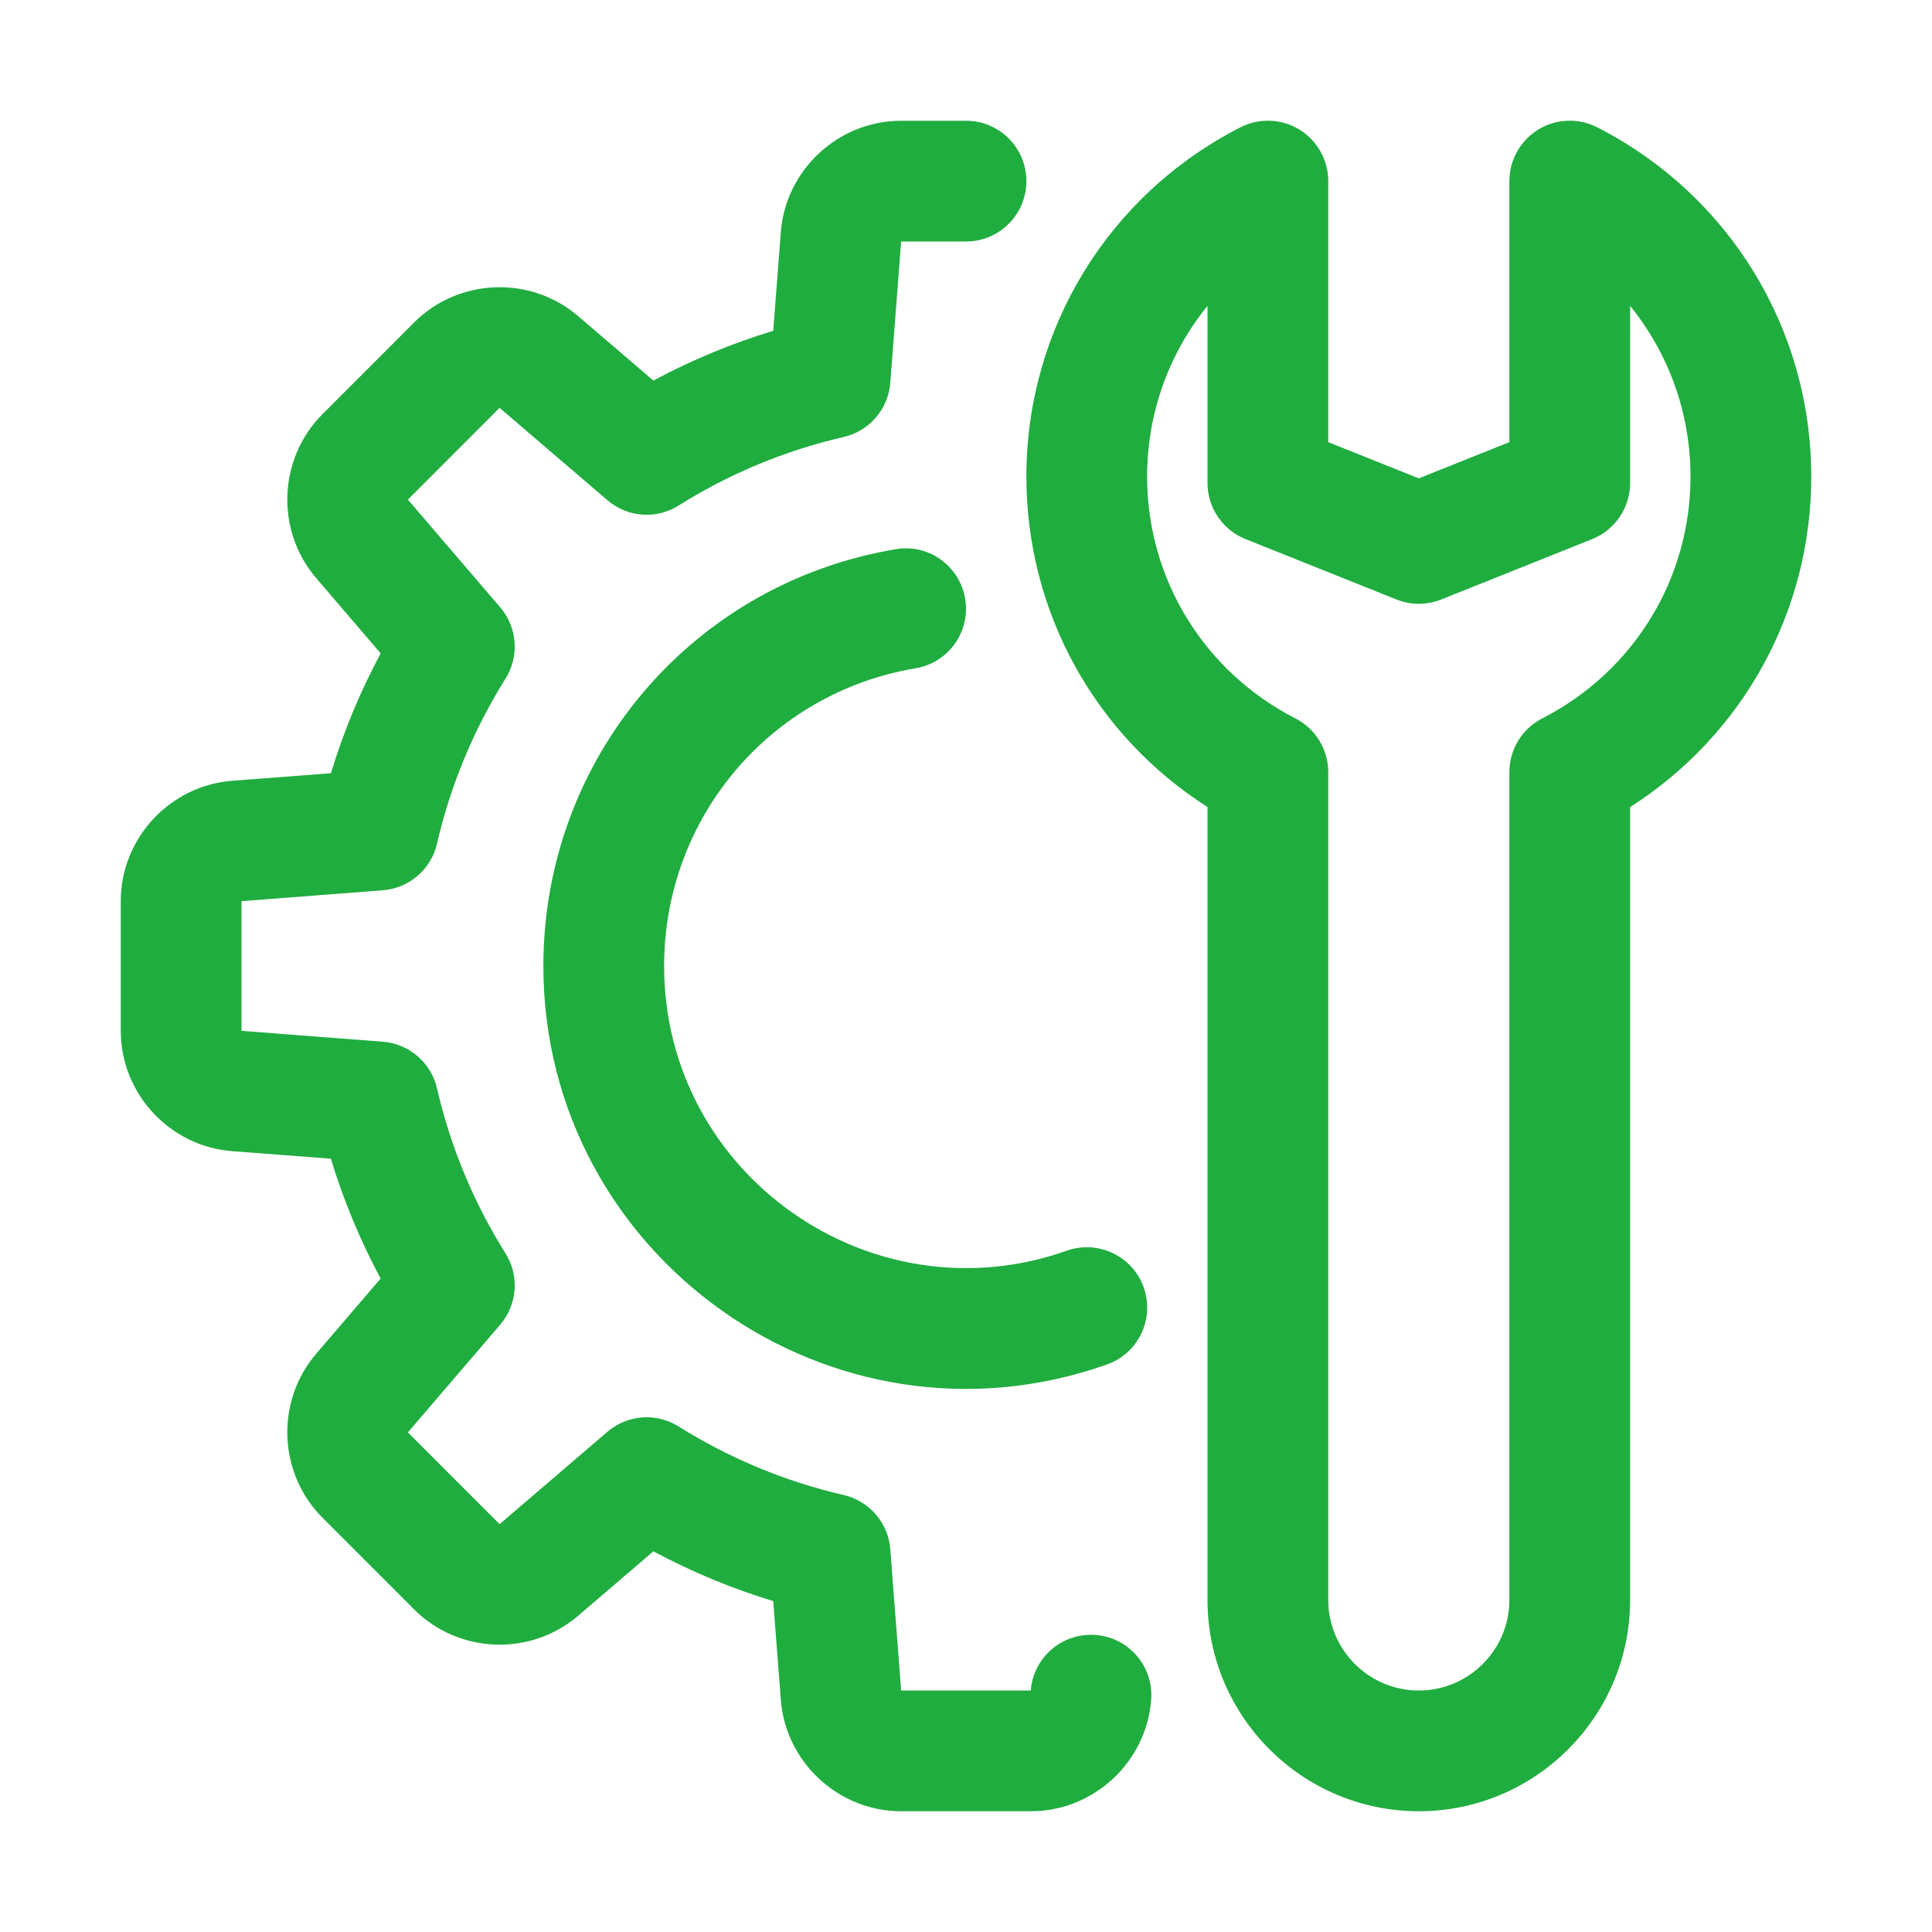
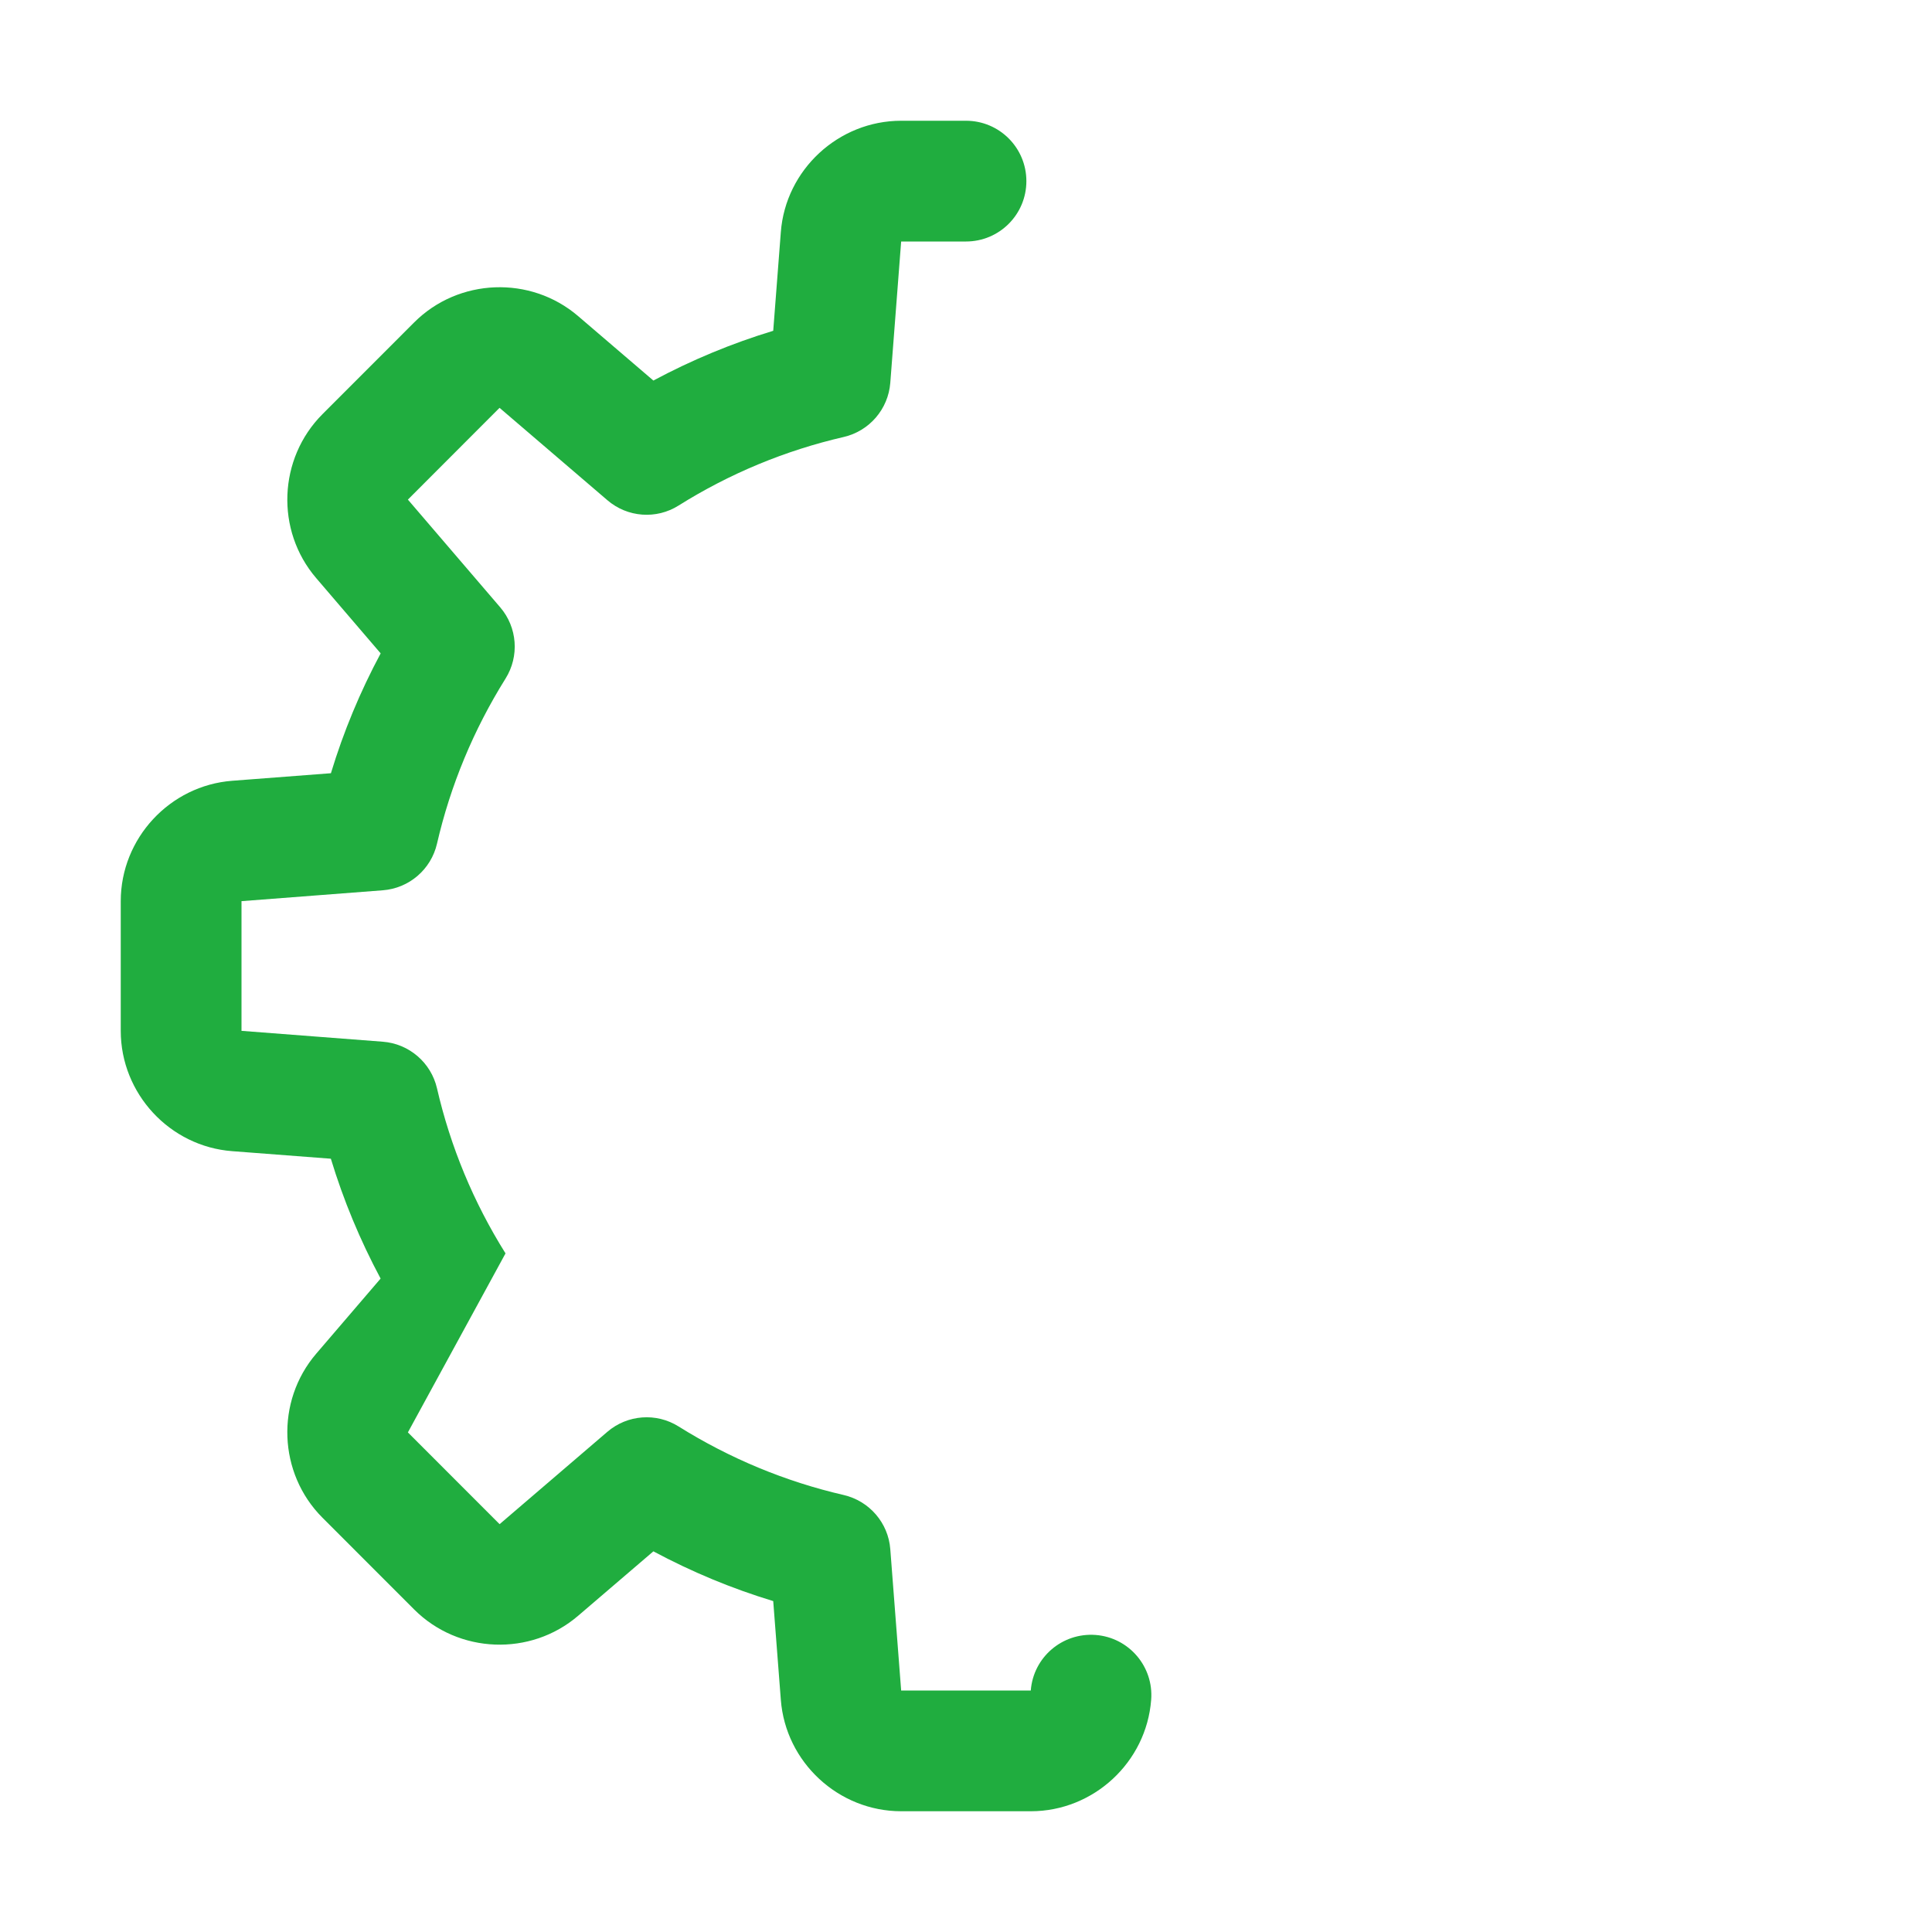
<svg xmlns="http://www.w3.org/2000/svg" width="512" height="512" viewBox="0 0 512 512" fill="none">
-   <path d="M376 480C345.12 480 320 454.88 320 424V213.872C290.16 194.848 272 162.128 272 126.304C272 87.104 293.728 51.648 328.704 33.744C333.68 31.216 339.6 31.424 344.352 34.336C349.104 37.264 352 42.416 352 48V117.168L376 126.768L400 117.168V48C400 42.416 402.896 37.264 407.648 34.336C412.4 31.424 418.32 31.216 423.296 33.744C458.272 51.664 480 87.104 480 126.32C480 162.128 461.84 194.848 432 213.888V424C432 454.88 406.88 480 376 480ZM320 81.056C309.808 93.616 304 109.456 304 126.304C304 153.408 319.056 177.968 343.296 190.384C348.64 193.12 352 198.624 352 204.624V424C352 437.232 362.768 448 376 448C389.232 448 400 437.232 400 424V204.624C400 198.624 403.36 193.12 408.704 190.384C432.944 177.968 448 153.424 448 126.32C448 109.472 442.192 93.632 432 81.072V128C432 134.544 428.016 140.416 421.952 142.864L381.952 158.864C378.128 160.4 373.888 160.4 370.064 158.864L330.064 142.864C323.984 140.416 320 134.544 320 128V81.056Z" fill="#20AD3F" />
-   <path d="M273.184 480H238.832C222.208 480 208.192 467.024 206.928 450.464L204.912 424.304C193.936 420.976 183.312 416.56 173.152 411.12L153.216 428.192C140.592 439.024 121.52 438.272 109.776 426.544L85.456 402.208C73.712 390.464 72.976 371.376 83.792 358.752L100.864 338.832C95.424 328.672 91.008 318.048 87.68 307.072L61.536 305.072C44.976 303.824 32 289.808 32 273.184V238.816C32 222.192 44.976 208.176 61.552 206.912L87.696 204.912C91.024 193.92 95.44 183.296 100.88 173.152L83.792 153.2C72.976 140.592 73.712 121.52 85.472 109.744L109.76 85.44C121.52 73.68 140.608 72.96 153.216 83.776L173.152 100.848C183.312 95.408 193.936 90.992 204.912 87.664L206.928 61.504C208.192 44.976 222.208 32 238.816 32H256C264.832 32 272 39.152 272 48C272 56.848 264.832 64 256 64H238.816L235.936 101.456C235.392 108.432 230.384 114.24 223.584 115.808C208.112 119.376 193.392 125.472 179.84 133.968C173.936 137.696 166.272 137.136 160.944 132.544L132.384 108.08L108.096 132.4L132.56 160.944C137.12 166.256 137.68 173.92 133.968 179.84C125.488 193.408 119.376 208.128 115.808 223.584C114.24 230.4 108.416 235.408 101.44 235.936L64 238.816V273.184L101.44 276.064C108.416 276.592 114.24 281.616 115.808 288.416C119.376 303.888 125.472 318.608 133.968 332.16C137.68 338.08 137.104 345.744 132.56 351.056L108.096 379.6L132.4 403.92L160.944 379.456C166.272 374.88 173.936 374.32 179.84 378.032C193.408 386.512 208.128 392.624 223.584 396.192C230.4 397.776 235.408 403.584 235.936 410.544L238.816 448H273.168C273.84 439.2 281.504 432.624 290.352 433.28C299.168 433.952 305.76 441.648 305.072 450.464C303.808 467.024 289.792 480 273.184 480Z" fill="#20AD3F" />
-   <path d="M144 256C144 201.056 183.264 154.608 237.36 145.552C246.048 144 254.336 149.968 255.776 158.688C257.232 167.408 251.36 175.648 242.64 177.104C204.032 183.584 176 216.768 176 256C176 311.248 230.88 349.776 282.672 331.456C290.96 328.496 300.144 332.848 303.104 341.184C306.048 349.52 301.696 358.656 293.36 361.6C220.512 387.376 144 333.056 144 256Z" fill="#20AD3F" />
+   <path d="M273.184 480H238.832C222.208 480 208.192 467.024 206.928 450.464L204.912 424.304C193.936 420.976 183.312 416.56 173.152 411.12L153.216 428.192C140.592 439.024 121.52 438.272 109.776 426.544L85.456 402.208C73.712 390.464 72.976 371.376 83.792 358.752L100.864 338.832C95.424 328.672 91.008 318.048 87.68 307.072L61.536 305.072C44.976 303.824 32 289.808 32 273.184V238.816C32 222.192 44.976 208.176 61.552 206.912L87.696 204.912C91.024 193.92 95.44 183.296 100.88 173.152L83.792 153.2C72.976 140.592 73.712 121.52 85.472 109.744L109.76 85.44C121.52 73.68 140.608 72.96 153.216 83.776L173.152 100.848C183.312 95.408 193.936 90.992 204.912 87.664L206.928 61.504C208.192 44.976 222.208 32 238.816 32H256C264.832 32 272 39.152 272 48C272 56.848 264.832 64 256 64H238.816L235.936 101.456C235.392 108.432 230.384 114.24 223.584 115.808C208.112 119.376 193.392 125.472 179.84 133.968C173.936 137.696 166.272 137.136 160.944 132.544L132.384 108.08L108.096 132.4L132.56 160.944C137.12 166.256 137.68 173.92 133.968 179.84C125.488 193.408 119.376 208.128 115.808 223.584C114.24 230.4 108.416 235.408 101.44 235.936L64 238.816V273.184L101.44 276.064C108.416 276.592 114.24 281.616 115.808 288.416C119.376 303.888 125.472 318.608 133.968 332.16L108.096 379.6L132.4 403.92L160.944 379.456C166.272 374.88 173.936 374.32 179.84 378.032C193.408 386.512 208.128 392.624 223.584 396.192C230.4 397.776 235.408 403.584 235.936 410.544L238.816 448H273.168C273.84 439.2 281.504 432.624 290.352 433.28C299.168 433.952 305.76 441.648 305.072 450.464C303.808 467.024 289.792 480 273.184 480Z" fill="#20AD3F" />
</svg>